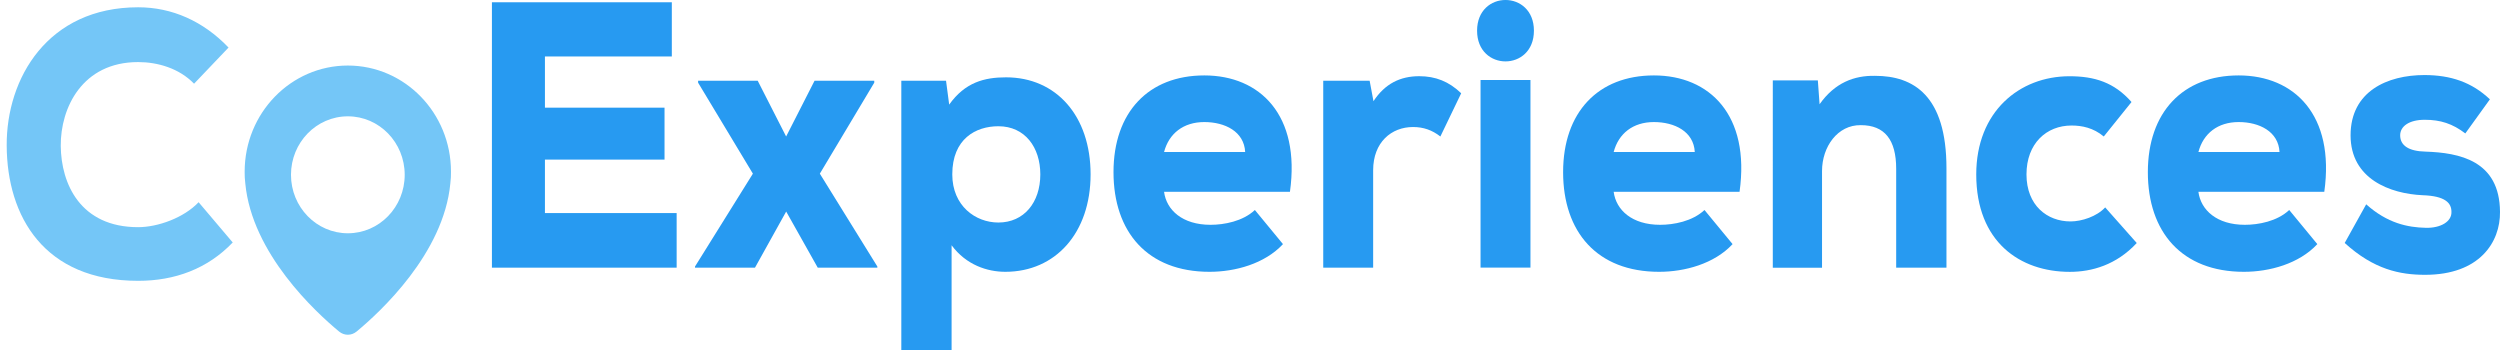
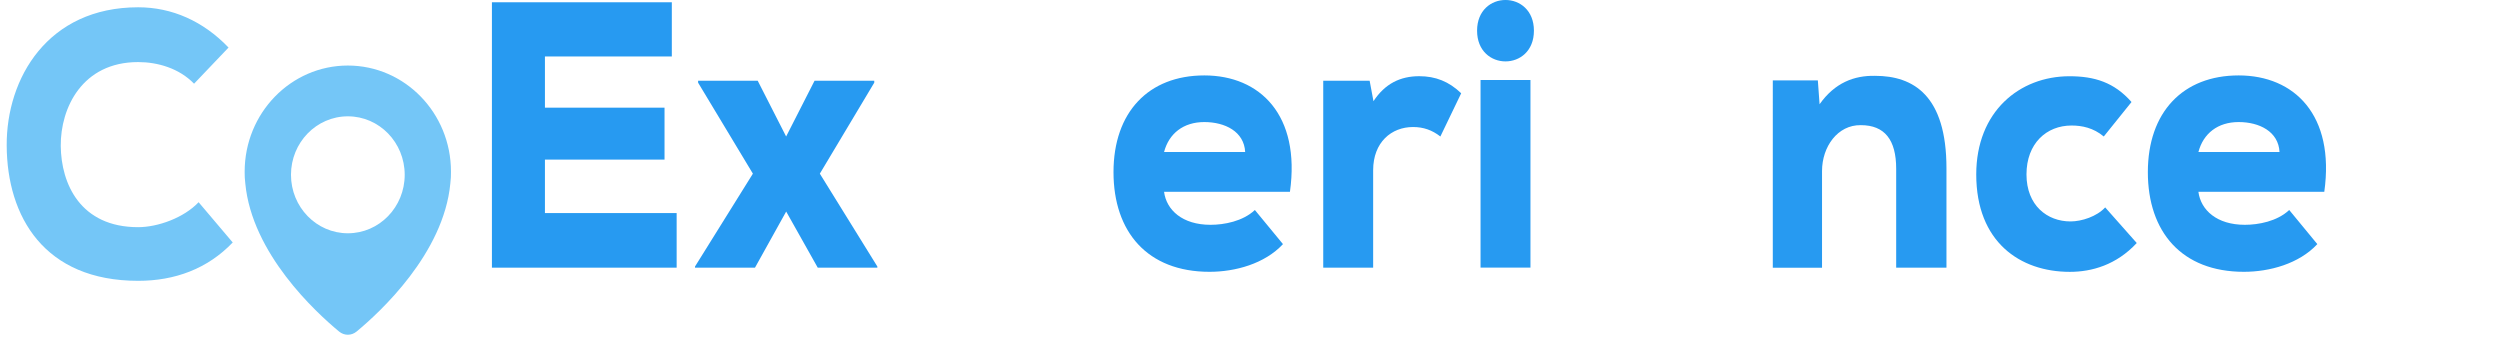
<svg xmlns="http://www.w3.org/2000/svg" id="Layer_1" viewBox="0 0 548.92 76.91">
  <defs>
    <style>
      .cls-1 {
        fill: #279af1;
      }

      .cls-2 {
        fill: #74c6f7;
      }
    </style>
  </defs>
  <g>
    <path class="cls-1" d="M148.58,58.77h-40.57V.5h39.5v11.9h-27.86v11.24h26.26v11.4h-26.26v11.74h28.92v11.99Z" />
    <path class="cls-1" d="M178.87,17.73h13.09v.42l-11.95,19.98,12.63,20.39v.25h-13.09l-6.93-12.32-6.85,12.32h-13.17v-.25l12.71-20.39-12.03-19.98v-.42h13.09l6.24,12.24,6.24-12.24Z" />
-     <path class="cls-1" d="M197.9,76.91V17.73h9.82l.69,5.24c3.5-4.91,7.76-5.99,12.48-5.99,11.04,0,18.57,8.49,18.57,21.31s-7.69,21.39-18.72,21.39c-3.96,0-8.6-1.5-11.8-5.83v23.06h-11.04ZM228.42,38.29c0-5.91-3.35-10.57-9.21-10.57-4.95,0-10.12,2.75-10.12,10.57,0,6.91,5.1,10.57,10.12,10.57,5.63,0,9.21-4.41,9.21-10.57Z" />
    <path class="cls-1" d="M255.59,42.12c.53,4,4.03,7.24,10.2,7.24,2.97,0,7.08-.75,9.74-3.25l6.17,7.49c-4.03,4.33-10.5,6.08-16.13,6.08-13.62,0-21.08-8.74-21.08-21.89s7.69-21.23,19.94-21.23,21.16,8.74,18.8,25.55h-27.63ZM273.4,33.38c-.23-4.49-4.41-6.58-8.98-6.58s-7.76,2.5-8.83,6.58h17.81Z" />
    <path class="cls-1" d="M300.73,17.73l.84,4.49c2.51-3.83,5.86-5.49,10.05-5.49,3.58,0,6.54,1.17,9.21,3.75l-4.57,9.49c-1.83-1.42-3.73-2.08-6.01-2.08-4.72,0-8.75,3.33-8.75,9.49v21.39h-10.96V17.73h10.2Z" />
    <path class="cls-1" d="M336.8,6.74c0,8.99-12.48,8.99-12.48,0s12.48-8.99,12.48,0ZM325.08,17.56v41.2h10.96V17.56h-10.96Z" />
-     <path class="cls-1" d="M354.31,42.12c.53,4,4.03,7.24,10.2,7.24,2.97,0,7.08-.75,9.74-3.25l6.17,7.49c-4.03,4.33-10.5,6.08-16.13,6.08-13.62,0-21.08-8.74-21.08-21.89s7.69-21.23,19.94-21.23,21.16,8.74,18.8,25.55h-27.63ZM372.12,33.38c-.23-4.49-4.41-6.58-8.98-6.58s-7.76,2.5-8.83,6.58h17.81Z" />
    <path class="cls-1" d="M416.34,58.77v-21.72c0-6.33-2.51-9.57-7.76-9.57-5.1-.08-8.52,4.74-8.52,10.07v21.23h-10.81V17.65h9.89l.38,5.24c3.35-4.74,7.61-6.33,12.18-6.24,8.45,0,15.68,4.33,15.68,20.31v21.81h-11.04Z" />
    <path class="cls-1" d="M469.16,53.36c-4.49,4.83-9.89,6.33-14.69,6.33-10.96,0-20.55-6.58-20.55-21.39,0-13.82,9.51-21.56,20.47-21.56,5.48,0,9.82,1.33,13.62,5.66l-6.09,7.57c-2.28-1.91-4.79-2.41-7.08-2.41-5.48,0-9.89,3.91-9.89,10.74s4.57,10.32,9.67,10.32c2.44,0,5.78-1.08,7.61-3.08l6.93,7.82Z" />
    <path class="cls-1" d="M482.7,42.12c.53,4,4.03,7.24,10.2,7.24,2.97,0,7.08-.75,9.74-3.25l6.17,7.49c-4.03,4.33-10.5,6.08-16.13,6.08-13.62,0-21.08-8.74-21.08-21.89s7.69-21.23,19.94-21.23,21.16,8.74,18.8,25.55h-27.63ZM500.51,33.38c-.23-4.49-4.41-6.58-8.98-6.58s-7.76,2.5-8.83,6.58h17.81Z" />
-     <path class="cls-1" d="M541.31,29.3c-2.82-2.16-5.48-3-8.91-3s-5.4,1.42-5.4,3.41c0,2.25,1.9,3.5,5.56,3.58,7.38.25,16.29,1.91,16.36,13.23.08,6.66-4.49,13.82-16.44,13.82-5.56,0-11.26-1.17-17.66-6.99l4.72-8.49c4.64,4.16,9.13,5.08,13.09,5.16,3.2.08,5.71-1.33,5.63-3.5,0-1.91-1.29-3.5-6.39-3.66-7-.33-15.76-3.5-15.76-13.15s8.07-13.23,16.21-13.23c5.78,0,10.43,1.58,14.38,5.33l-5.4,7.49Z" />
  </g>
  <path class="cls-2" d="M76.38,14.39c-12.51,0-22.65,10.43-22.66,23.29,0,.24,0,.47.01.71,0,.14,0,.28.01.42,0,.08,0,.17.01.25.03.41.06.82.11,1.22,1.46,15.37,15.42,28.24,20.6,32.52,1.12.93,2.71.93,3.83,0,5.18-4.28,19.13-17.15,20.59-32.52.05-.4.08-.81.11-1.22,0-.08.01-.17.01-.25,0-.14.01-.28.01-.42.01-.24.01-.47.01-.71,0-12.86-10.14-23.29-22.65-23.29ZM76.38,51.22c-6.89,0-12.49-5.75-12.49-12.84s5.59-12.84,12.49-12.84,12.48,5.75,12.48,12.84-5.58,12.84-12.48,12.84Z" />
  <path class="cls-2" d="M51.11,53.23c-5.56,5.81-12.74,8.43-20.77,8.43C9.73,61.66,1.54,47.59,1.47,31.96,1.39,17.15,10.5,1.6,30.34,1.6c7.41,0,14.28,3.03,19.84,8.84l-7.57,7.94c-3.24-3.36-7.95-4.75-12.28-4.75-12.28,0-17.06,10.07-16.99,18.41.08,8.35,4.32,17.84,16.99,17.84,4.32,0,10.04-2.05,13.28-5.48l7.49,8.84Z" />
</svg>